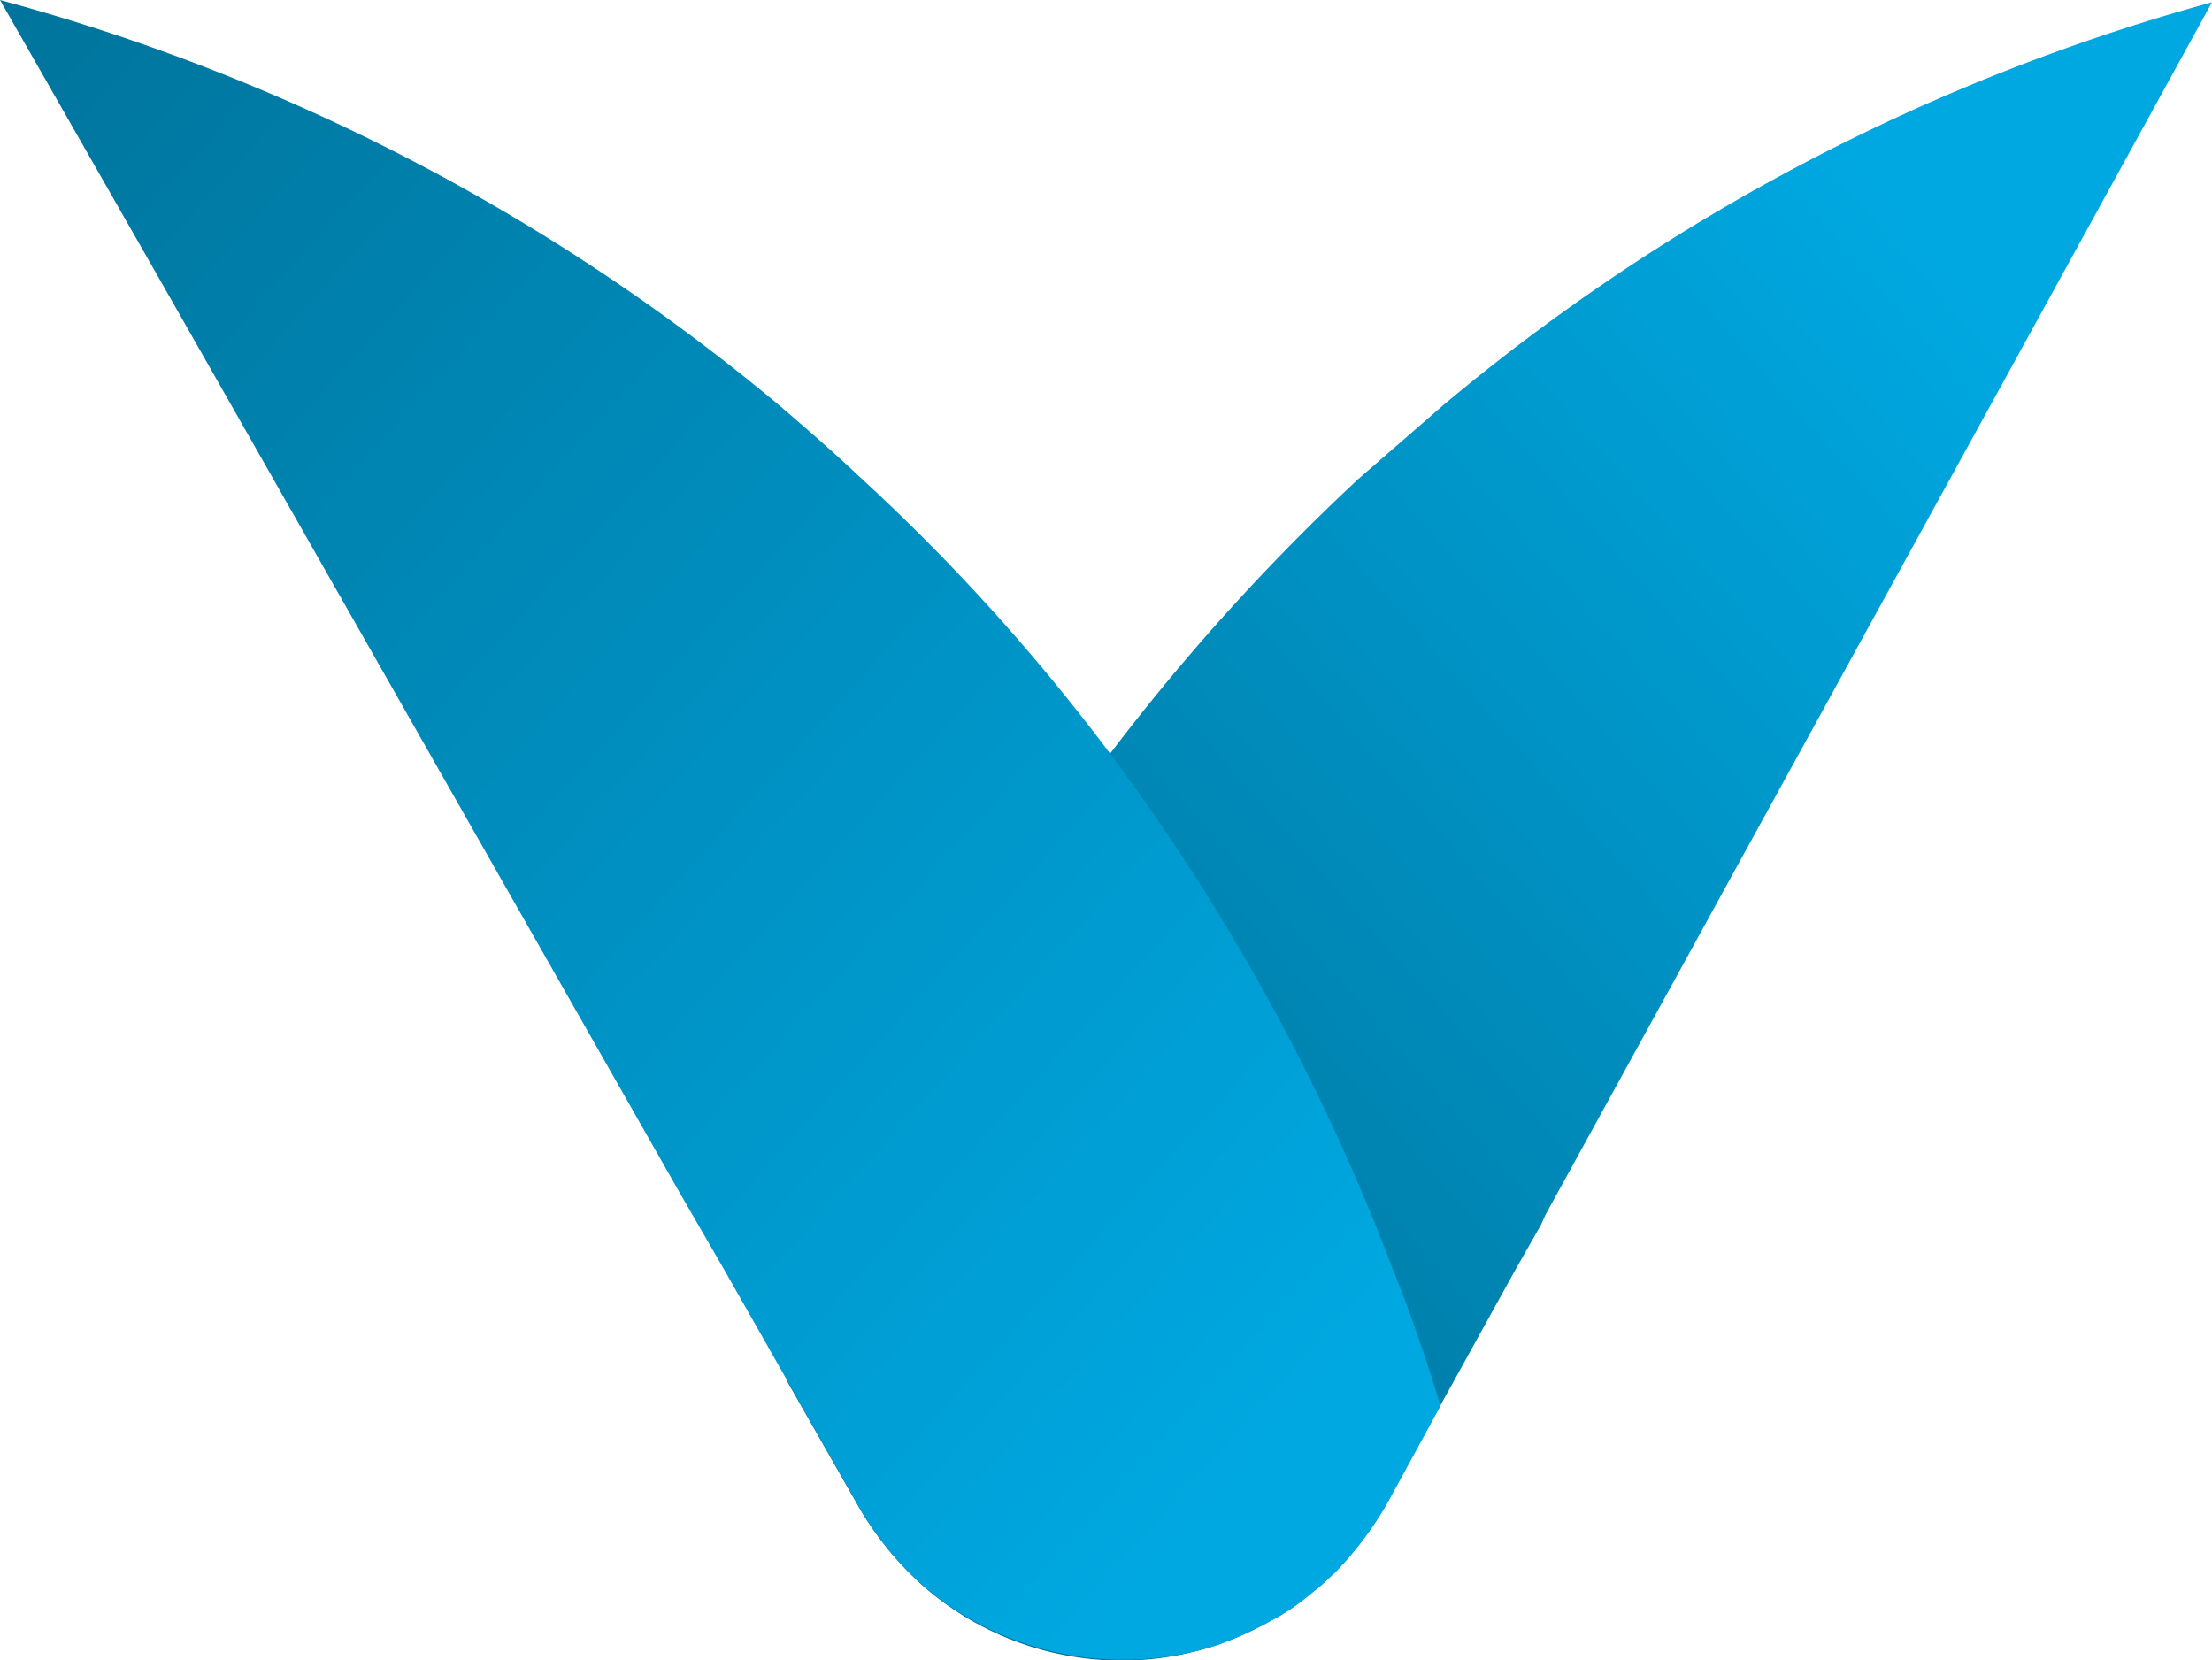
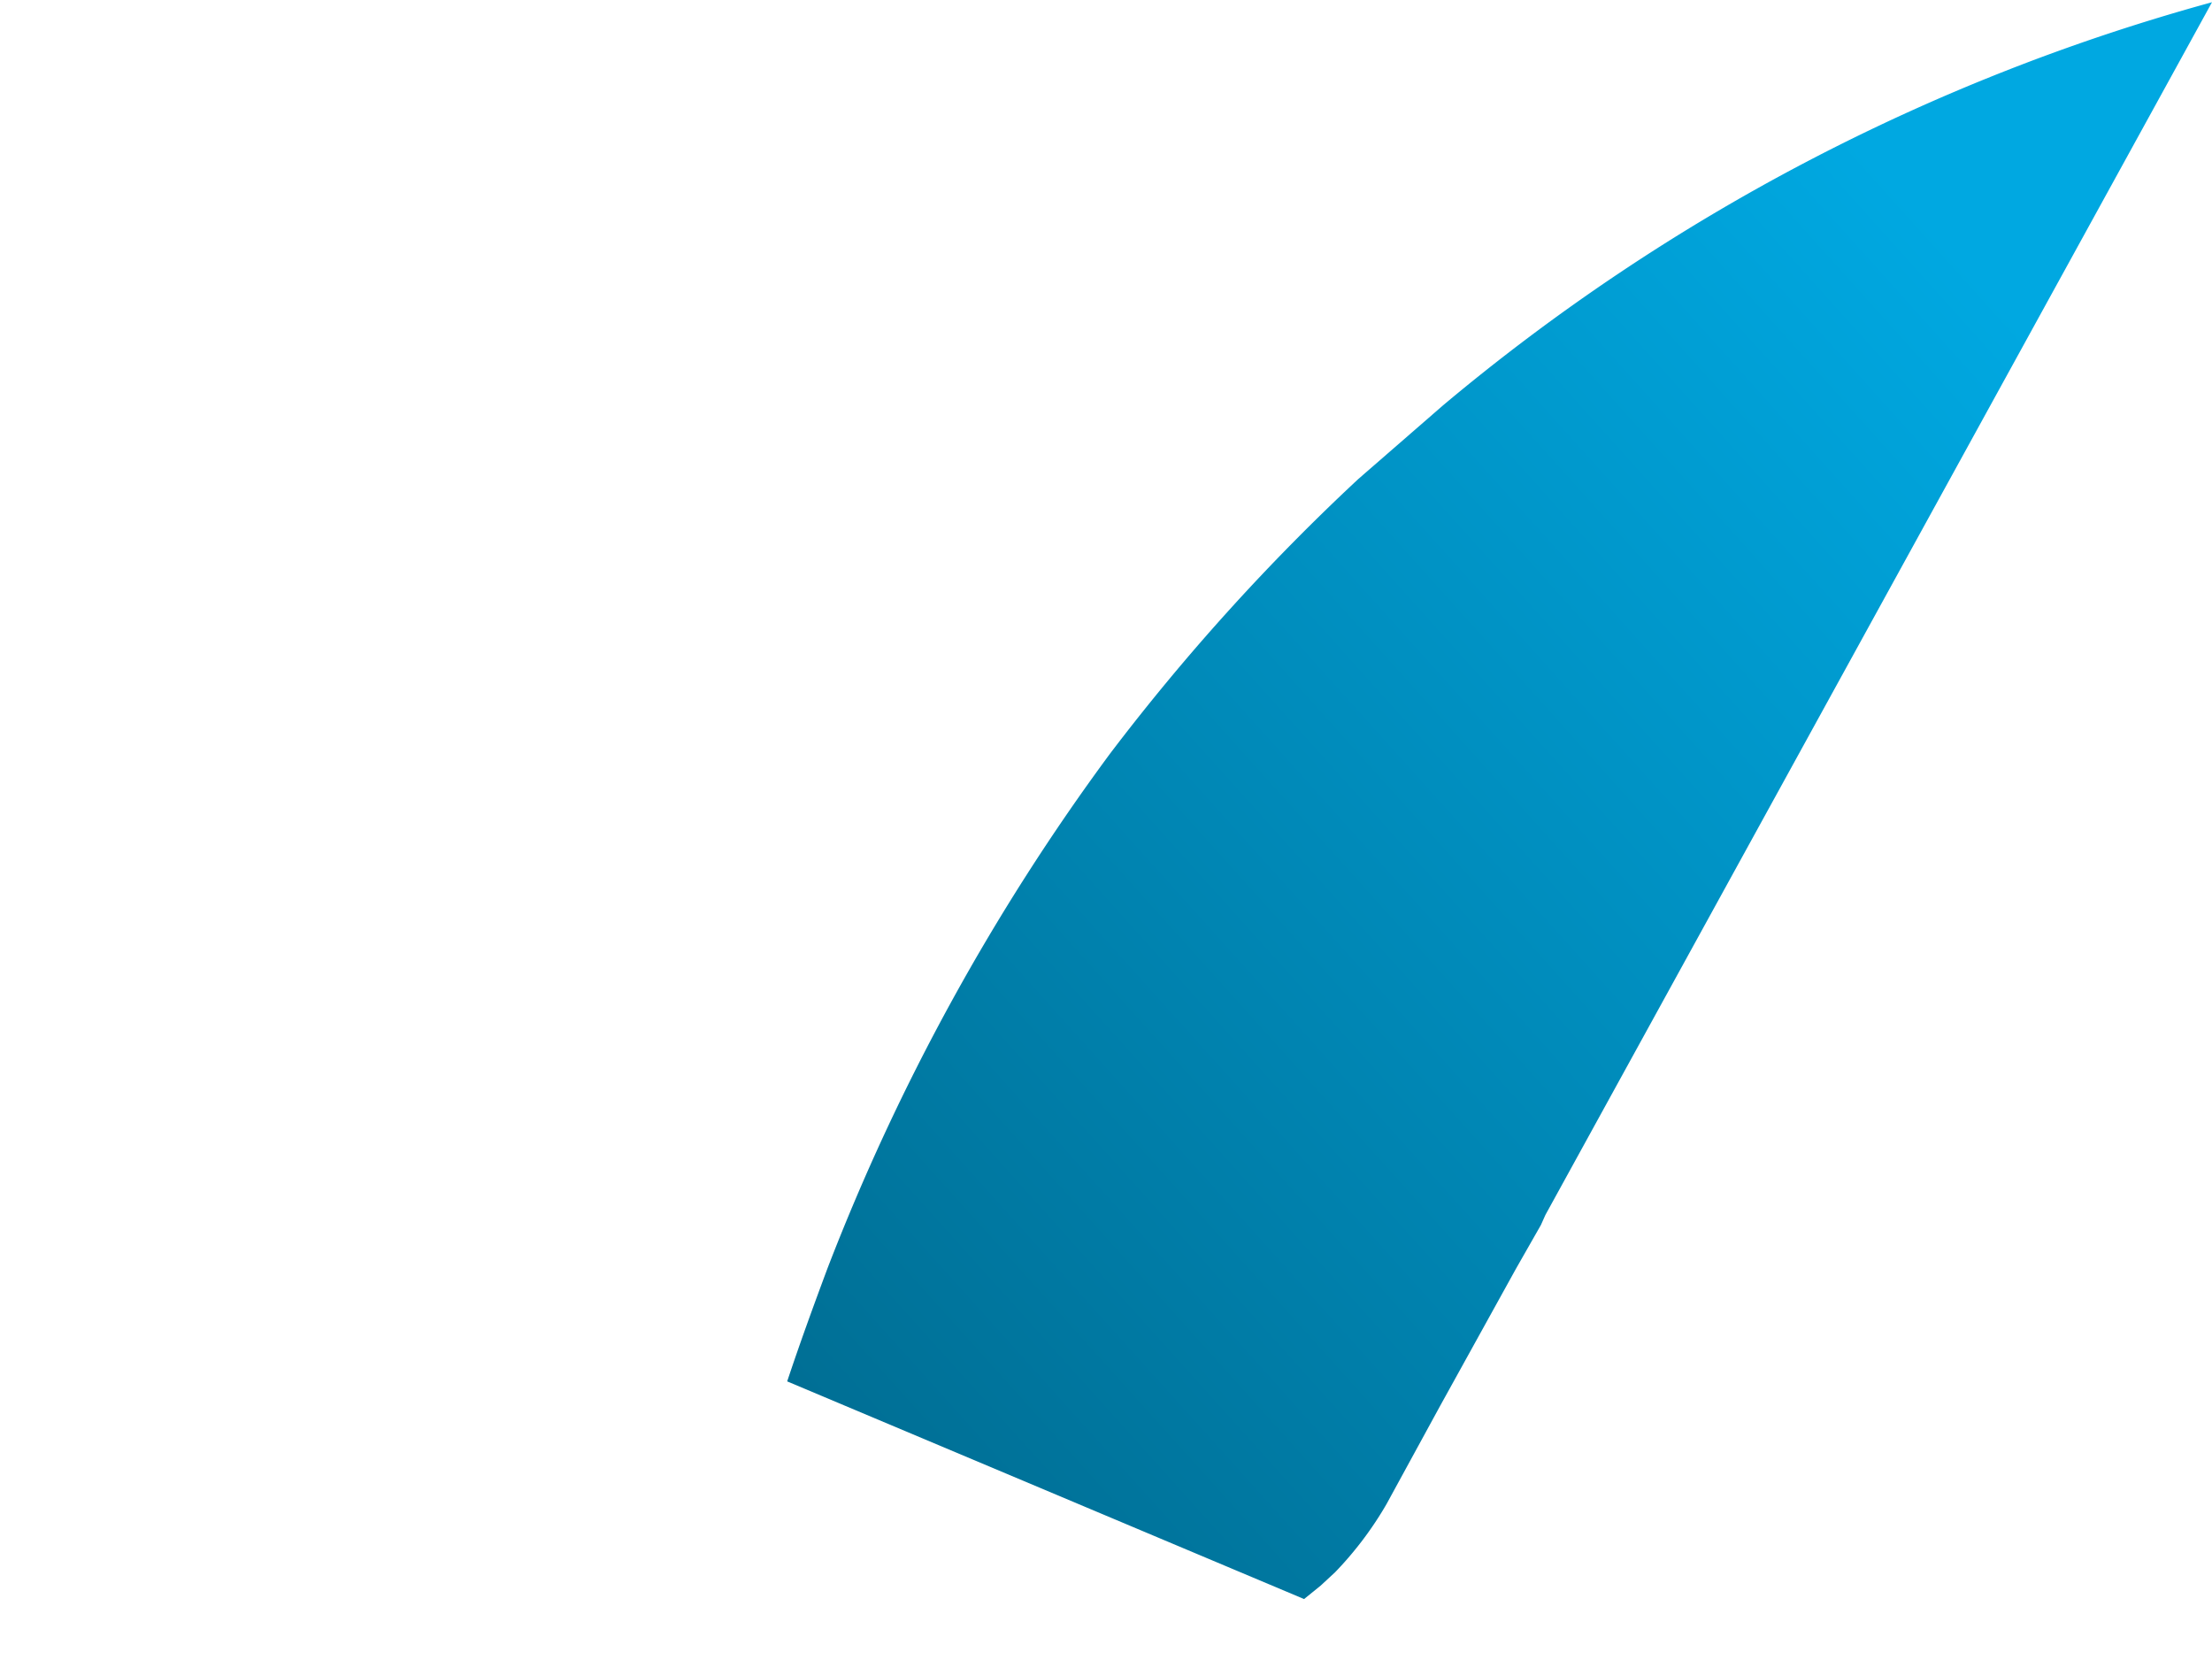
<svg xmlns="http://www.w3.org/2000/svg" xmlns:xlink="http://www.w3.org/1999/xlink" id="Layer_9" data-name="Layer 9" width="26.729" height="20.062" viewBox="0 0 26.729 20.062">
  <defs>
    <linearGradient id="linear-gradient" x1="0.081" y1="0.937" x2="0.832" y2="0.167" gradientUnits="objectBoundingBox">
      <stop offset="0" stop-color="#006f95" />
      <stop offset="1" stop-color="#00a8e1" />
    </linearGradient>
    <linearGradient id="linear-gradient-2" x1="-0.057" y1="-0.098" x2="0.886" y2="0.872" xlink:href="#linear-gradient" />
  </defs>
-   <path id="Path_142" data-name="Path 142" d="M87.717.2,85.855,3.587h0L79.662,14.853l-.054.121-.3.526-.918,1.66h0l-.648,1.187a4.25,4.25,0,0,1-.621.823l-.175.162-.2.162a2.442,2.442,0,0,1-.391.256,4.129,4.129,0,0,1-.661.3,3.643,3.643,0,0,1-3.522-.688,3.9,3.9,0,0,1-.81-.985L70.5,16.864c.148-.445.31-.891.486-1.363A26.513,26.513,0,0,1,74.4,9.281h0a26.108,26.108,0,0,1,3-3.319h0l1.025-.891A24.543,24.543,0,0,1,87.717.2Z" transform="translate(-60.988 -0.173)" fill="url(#linear-gradient)" />
-   <path id="Path_143" data-name="Path 143" d="M17.406,16.987h0l-.648,1.187a4.25,4.25,0,0,1-.621.823l-.175.162-.2.162a2.442,2.442,0,0,1-.391.256,4.129,4.129,0,0,1-.661.3,3.724,3.724,0,0,1-3.522-.688,3.9,3.9,0,0,1-.81-.985L8.743,15.328l-.5-.864h0L1.943,3.4,0,0A24.732,24.732,0,0,1,9.4,4.884c.351.3.688.594,1.012.9a24.22,24.22,0,0,1,3,3.319h0a25.569,25.569,0,0,1,3.414,6.22C17.055,15.894,17.244,16.448,17.406,16.987Z" transform="translate(0)" fill="url(#linear-gradient-2)" />
+   <path id="Path_142" data-name="Path 142" d="M87.717.2,85.855,3.587h0L79.662,14.853l-.054.121-.3.526-.918,1.66h0l-.648,1.187a4.25,4.25,0,0,1-.621.823l-.175.162-.2.162L70.5,16.864c.148-.445.31-.891.486-1.363A26.513,26.513,0,0,1,74.4,9.281h0a26.108,26.108,0,0,1,3-3.319h0l1.025-.891A24.543,24.543,0,0,1,87.717.2Z" transform="translate(-60.988 -0.173)" fill="url(#linear-gradient)" />
</svg>